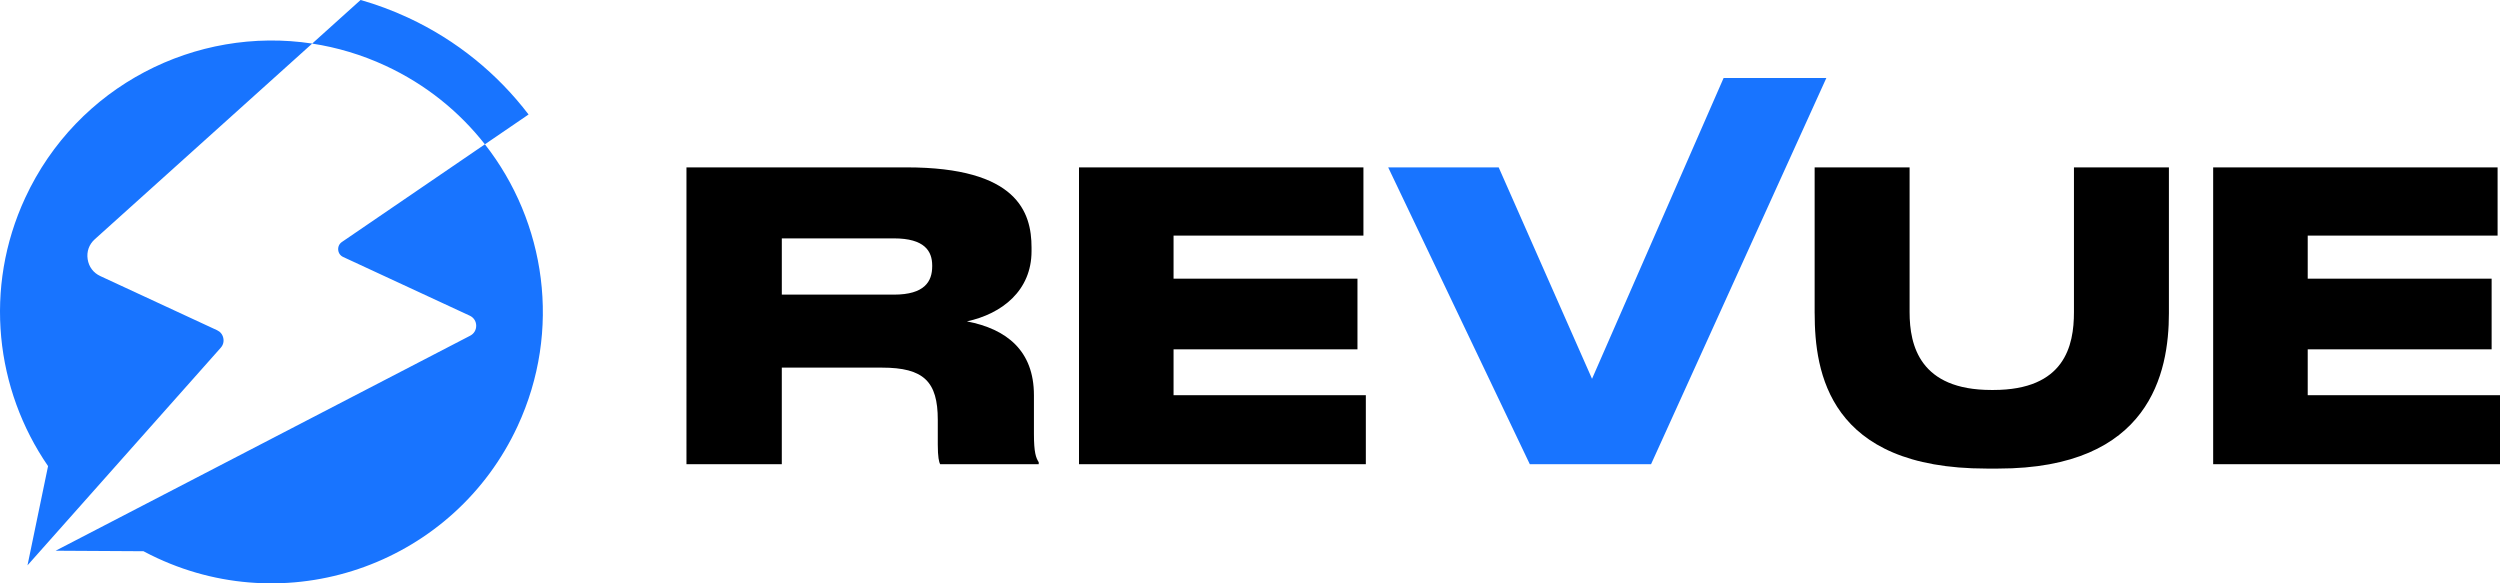
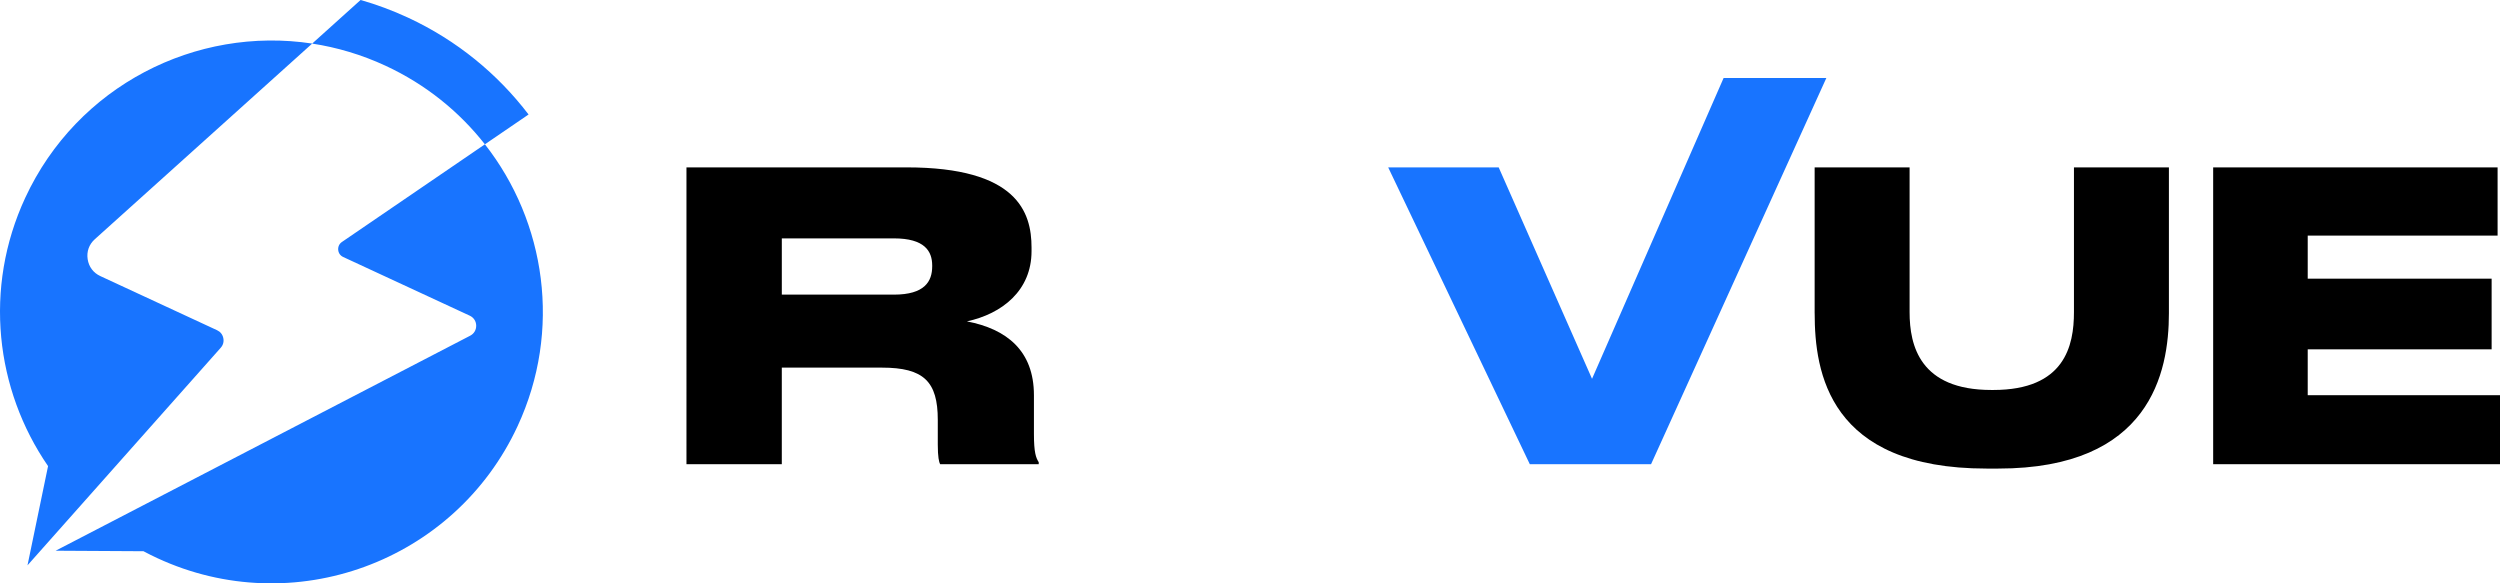
<svg xmlns="http://www.w3.org/2000/svg" id="Layer_2" viewBox="0 0 1630.28 380.41">
  <defs>
    <style>.cls-1,.cls-2{fill:#1874ff;}.cls-2{fill-rule:evenodd;}</style>
  </defs>
  <g id="Layer_1-2">
    <path class="cls-2" d="m52.74,329.47l91.2-102.69c1.58-1.78,2.17-3.99,1.68-6.32-.48-2.33-1.91-4.12-4.06-5.12l-76.13-35.3c-4.57-2.12-7.52-6.06-8.27-11.04-.75-4.98.91-9.61,4.65-12.98L203.57,28.42c16.18,2.47,32.28,7.23,47.87,14.46,26.23,12.16,48.07,29.94,64.77,51.23l-93.22,63.67c-1.73,1.18-2.62,3.06-2.45,5.14.17,2.08,1.36,3.79,3.26,4.67l82.52,38.26c2.58,1.2,4.15,3.6,4.21,6.44.06,2.84-1.4,5.31-3.92,6.62l-210.64,109.26-28.11,14.58-31.58,16.38,57.27.33c2.94,1.57,5.94,3.07,9.01,4.49,88.66,41.11,193.86,2.57,234.98-86.1,28.95-62.43,18.4-133.06-21.33-183.75l28.47-19.44c-20.11-26.36-46.67-48.34-78.68-63.19-10.12-4.69-20.43-8.51-30.85-11.48l-31.57,28.42C127.76,16.87,50.35,55.9,16.46,128.97c-27.31,58.91-19.47,125.12,14.88,174.98l-13.41,64.71,34.81-39.19Z" />
    <path d="m674.24,257.69v25.23c0,12.23,1.3,15.61,3.12,18.47v1.3h-64.26c-.78-1.3-1.56-4.68-1.56-12.75v-16.13c0-24.97-9.1-34.08-36.42-34.08h-65.3v62.96h-62.17V109.15h143.6c72.06,0,81.43,29.14,81.43,52.29v2.34c0,25.75-19.25,40.84-42.14,45.79,25.75,4.94,43.7,18.99,43.7,48.13Zm-91.31-65.56c20.03,0,24.97-8.58,24.97-18.47v-.52c0-9.37-4.94-17.69-24.97-17.69h-73.1v36.68h73.1Z" />
-     <path d="m889.12,153.64h-123.83v28.1h119.93v46.05h-119.93v29.92h125.39v45.01h-187.05V109.15h185.48v44.49Z" />
    <path class="cls-1" d="m905.25,109.15h72.06l60.87,137.88,85.81-196.18h67l-114.31,251.85h-79.08l-92.35-193.55Z" />
    <path d="m1183.35,204.36v-95.21h61.92v94.43c0,21.85,6.76,50.73,53.33,50.73h1.3c46.57,0,52.55-28.88,52.55-50.73v-94.43h61.92v95.21c0,38.5-12.23,101.2-111.34,101.2h-7.54c-103.02,0-112.12-62.96-112.12-101.2Z" />
-     <path d="m1628.72,153.64h-123.83v28.1h119.93v46.05h-119.93v29.92h125.39v45.01h-187.05V109.15h185.48v44.49Z" />
+     <path d="m1628.72,153.64h-123.83v28.1h119.93v46.05h-119.93v29.92h125.39v45.01h-187.05V109.15h185.48v44.49" />
  </g>
</svg>